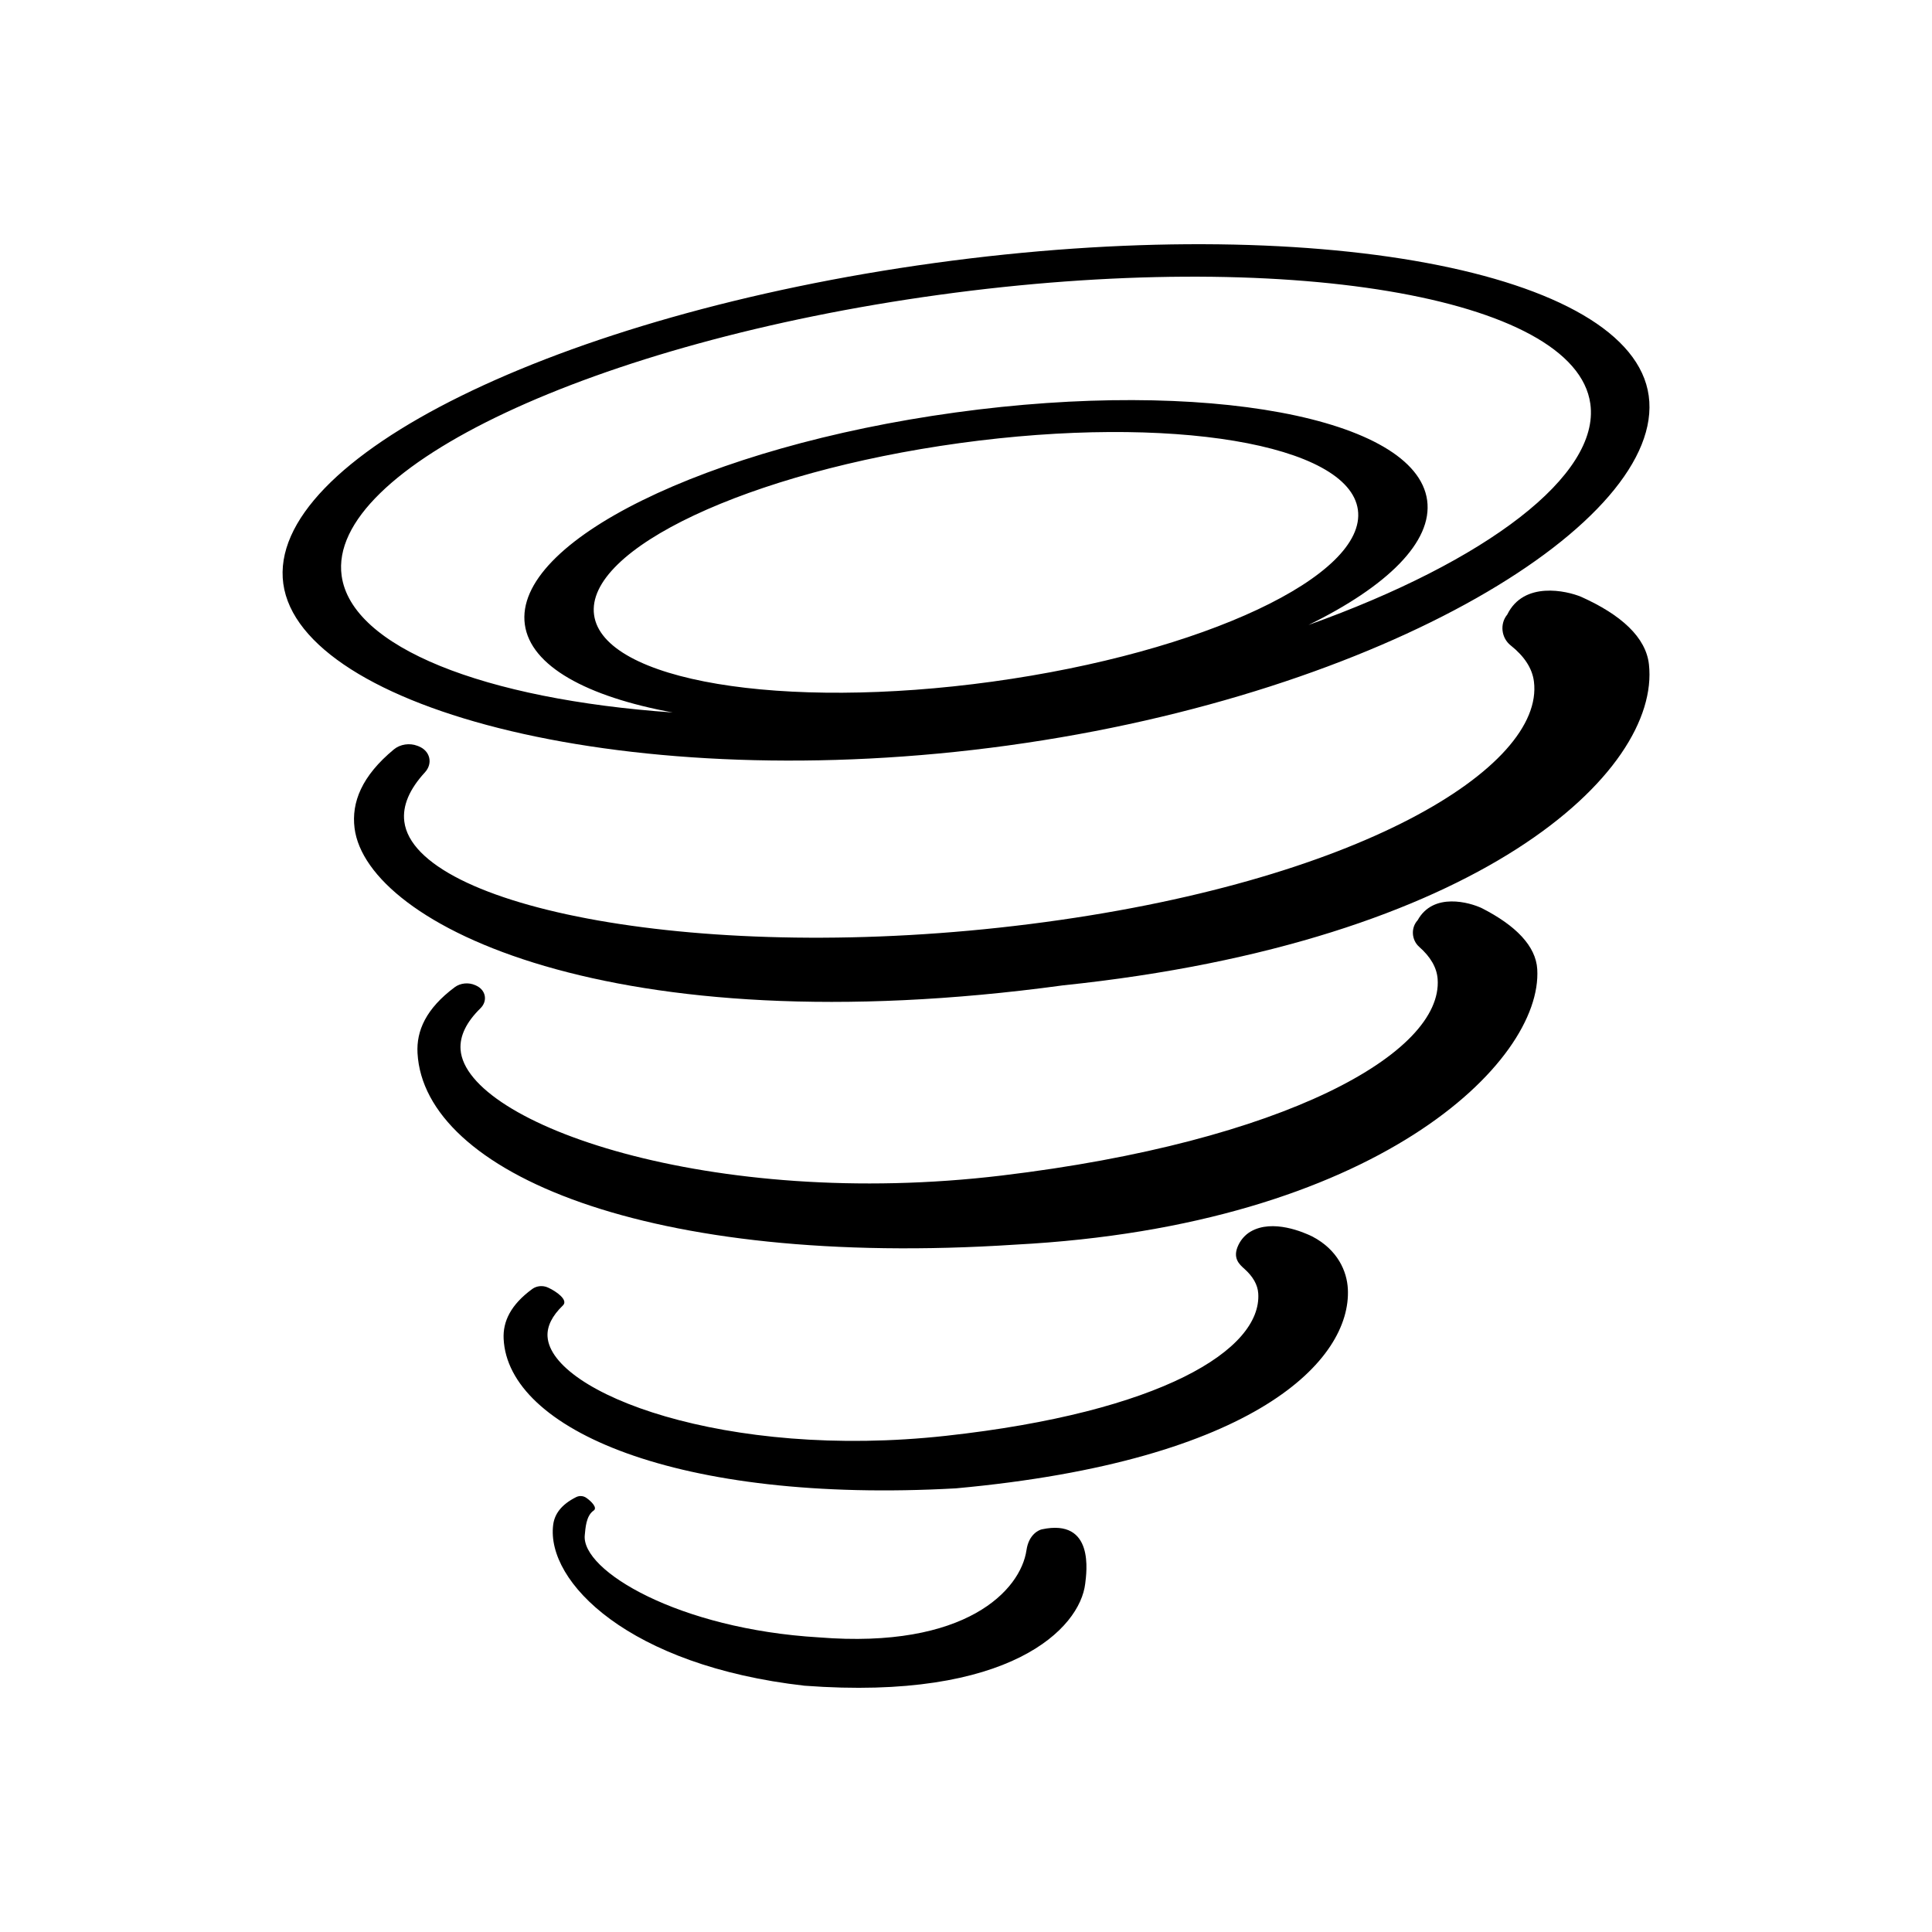
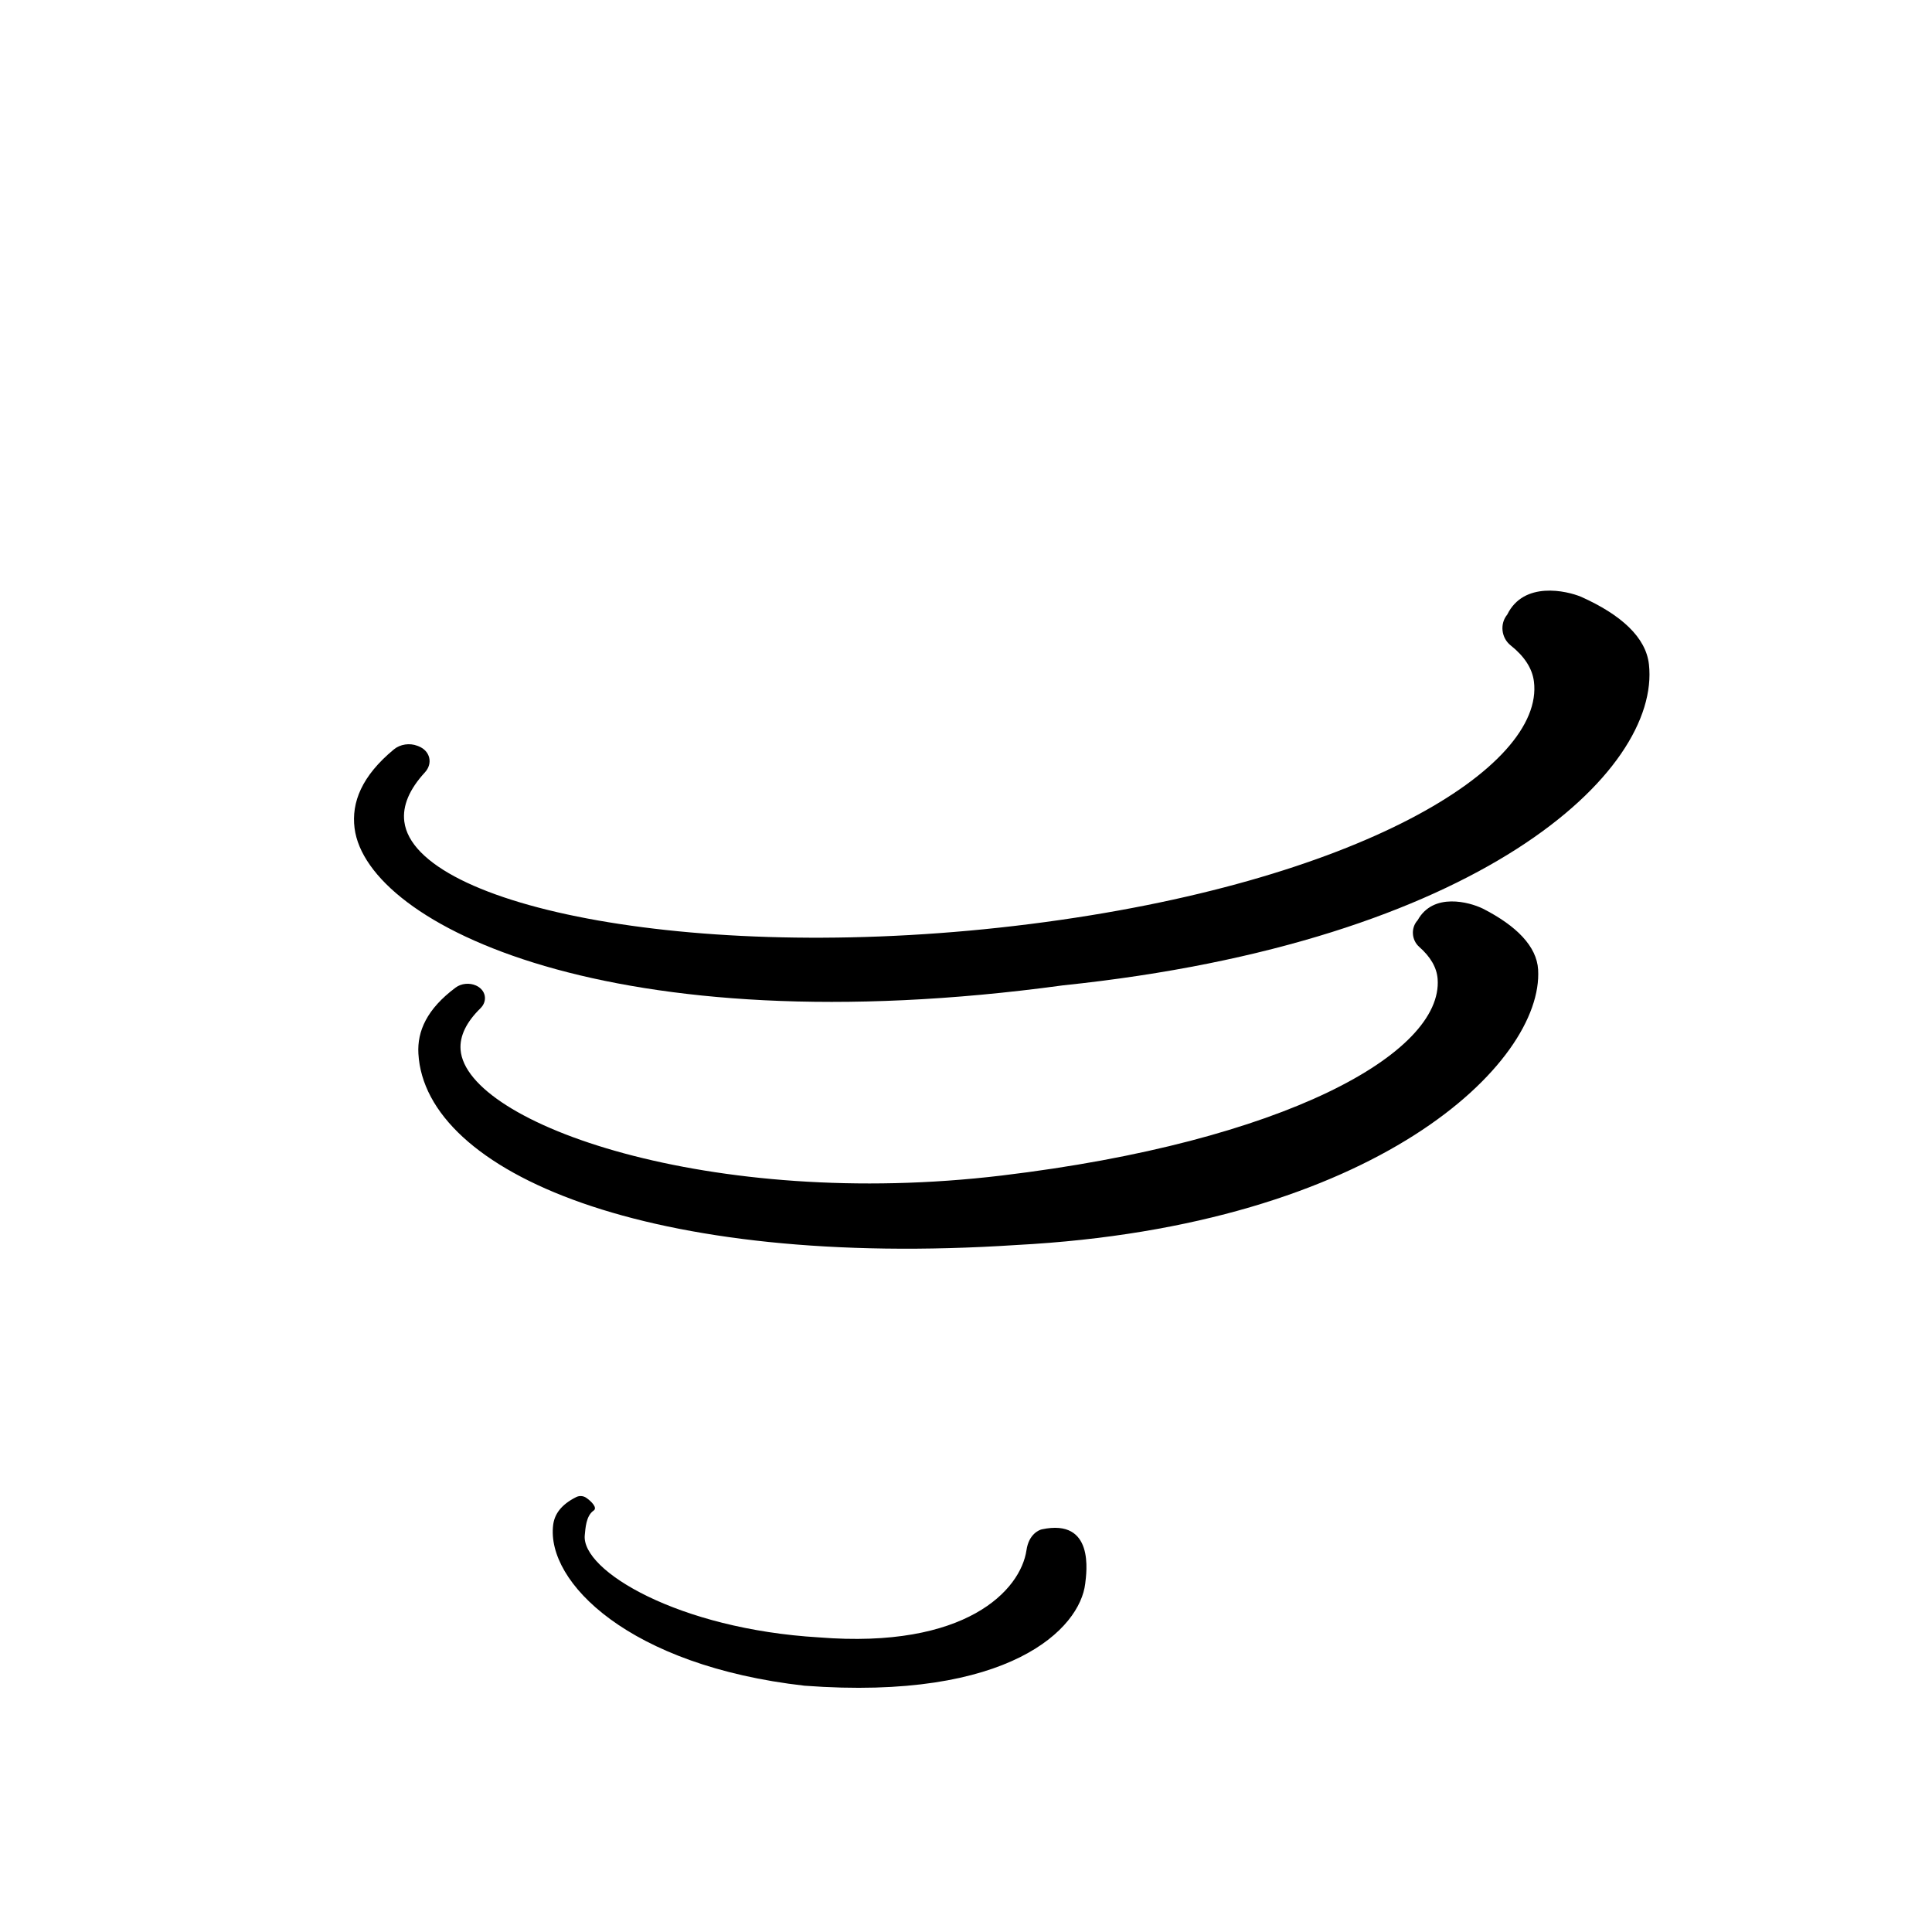
<svg xmlns="http://www.w3.org/2000/svg" fill="#000000" width="800px" height="800px" version="1.1" viewBox="144 144 512 512">
  <g>
    <path d="m580.98 320.04c-0.793-7.094-7.289-13.105-18.004-17.895-3.762-1.562-15.148-4.238-19.535 4.719-2.031 2.457-1.59 6.195 0.906 8.176 3.594 2.856 5.715 6.055 6.16 9.57 2.867 22.703-46.516 53.273-133.53 64.27-87.012 10.996-162.96-4.457-165.83-27.16-0.535-4.231 1.398-8.617 5.457-13.031 2.184-2.375 1.406-5.723-1.707-6.934l-0.273-0.105c-2.055-0.801-4.566-0.438-6.246 0.953-8.512 7.035-11.277 14.051-10.414 20.867 3.238 25.633 68.562 57.898 187.7 41.664 110.43-11.488 158.5-56.535 155.32-85.094z" />
-     <path d="m536.69 384.67c-3.164-1.508-12.836-4.309-16.996 3.195-1.852 2.023-1.637 5.254 0.418 7.07 2.965 2.613 4.648 5.453 4.875 8.496 1.469 19.641-40.562 43.117-115.51 52.094-76.945 9.219-141.95-13.715-143.42-33.355-0.273-3.656 1.578-7.348 5.262-10.961 1.98-1.945 1.461-4.856-1.164-6.035l-0.23-0.102c-1.73-0.777-3.906-0.578-5.41 0.543-7.625 5.676-10.195 11.574-9.867 17.477 1.742 31.566 61.074 57.117 158.45 50.746 95.414-5.019 139.77-48.309 138.29-72.996-0.371-6.133-5.691-11.586-14.688-16.172z" />
-     <path d="m491.75 471.67c-2.133-1.043-10.465-4.731-16.352-1.273-1.387 0.816-2.496 2.066-3.195 3.516-1.703 3.519 0.285 5.184 1.609 6.375 2.231 2.004 3.484 4.172 3.637 6.481 0.969 14.914-25.809 31.469-82.742 37.734-58.449 6.43-104.63-11.363-105.6-26.277-0.18-2.777 1.254-5.562 4.074-8.277 1.516-1.461-1.832-3.754-3.816-4.668l-0.172-0.078c-1.309-0.602-2.957-0.465-4.109 0.371-5.824 4.25-7.82 8.707-7.617 13.188 1.09 23.965 45.926 43.785 119.85 39.664 79.574-7.277 104.82-34.086 103.88-52.828-0.238-4.656-2.648-10.379-9.441-13.926z" />
+     <path d="m536.69 384.67c-3.164-1.508-12.836-4.309-16.996 3.195-1.852 2.023-1.637 5.254 0.418 7.07 2.965 2.613 4.648 5.453 4.875 8.496 1.469 19.641-40.562 43.117-115.51 52.094-76.945 9.219-141.95-13.715-143.42-33.355-0.273-3.656 1.578-7.348 5.262-10.961 1.98-1.945 1.461-4.856-1.164-6.035c-1.73-0.777-3.906-0.578-5.41 0.543-7.625 5.676-10.195 11.574-9.867 17.477 1.742 31.566 61.074 57.117 158.45 50.746 95.414-5.019 139.77-48.309 138.29-72.996-0.371-6.133-5.691-11.586-14.688-16.172z" />
    <path d="m420.1 549.29c-0.707 0.152-3.449 1.25-4.07 5.512-1.547 10.602-16.031 26.254-55.016 23.121-37.156-2.199-63.023-17.695-62.043-27.105 0.184-1.754 0.312-5.113 2.359-6.508 1.102-0.75-0.742-2.535-1.883-3.316l-0.098-0.07c-0.785-0.539-1.809-0.602-2.66-0.176-4.047 2.027-5.75 4.586-6.098 7.391-1.867 15.07 20.039 37.305 66.605 42.59 54.562 4.09 72.992-15.238 74.395-27.031 0.348-2.93 2.539-17.398-11.492-14.406z" />
-     <path d="m411.2 341.55c99.926-13.758 174.3-59.461 169.73-92.66-4.57-33.195-89.281-48.957-189.2-35.199s-177.22 51.82-172.65 85.016c4.57 33.199 92.207 56.602 192.13 42.844zm-4.203-16.91c-55.895 7.695-103.16-0.215-105.56-17.672-2.402-17.453 40.961-37.84 96.859-45.535 55.895-7.695 103.16 0.215 105.56 17.672 2.402 17.453-40.961 37.84-96.859 45.535zm-172.46-28.062c-3.93-28.535 66.965-61.863 158.35-74.445 91.379-12.578 168.64 0.355 172.57 28.887 2.606 18.926-27.48 41.719-74.691 58.602 20.82-10.199 32.957-22.027 31.441-33.043-3.019-21.938-58.996-32.352-125.03-23.262s-117.11 34.242-114.09 56.18c1.516 11.02 16.398 19.125 39.199 23.32-50.012-3.496-85.141-17.312-87.746-36.238z" />
  </g>
</svg>